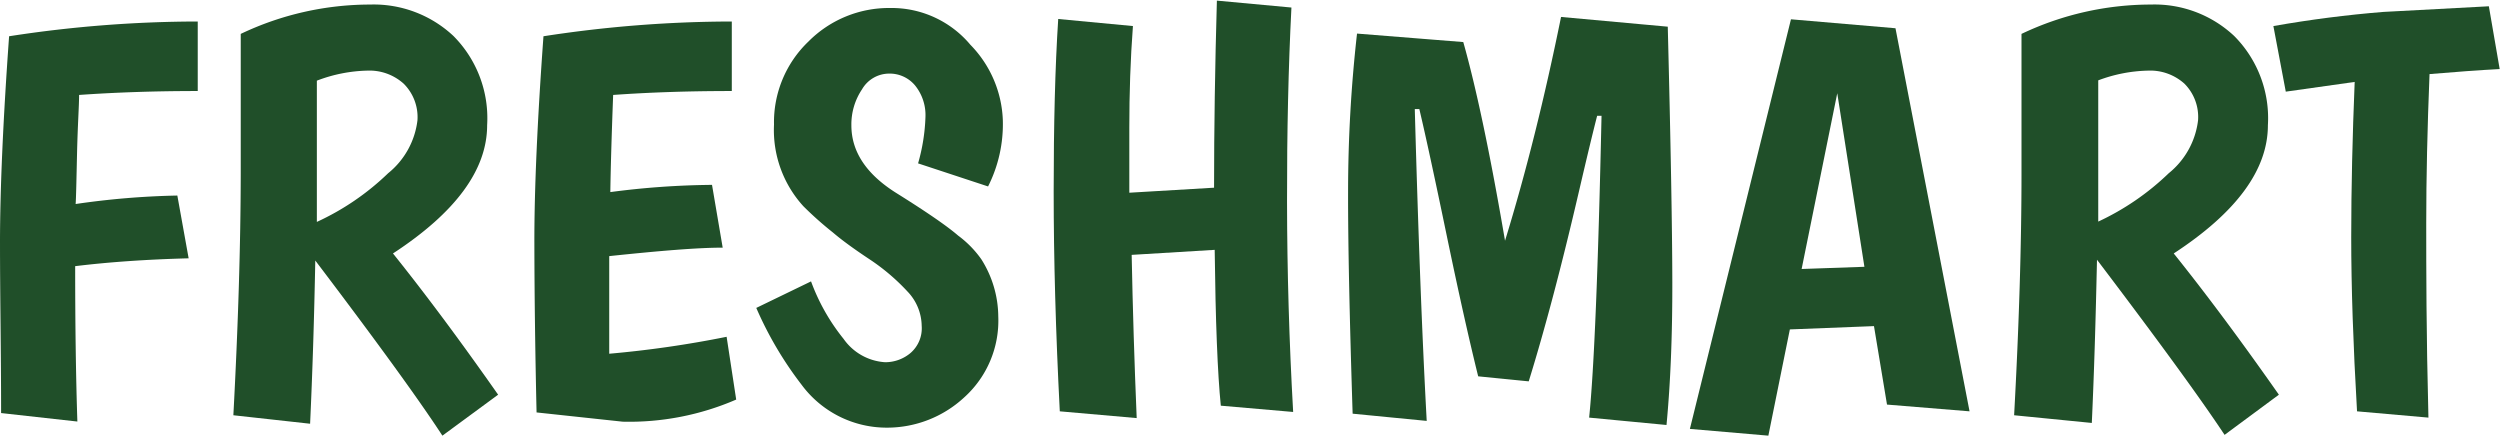
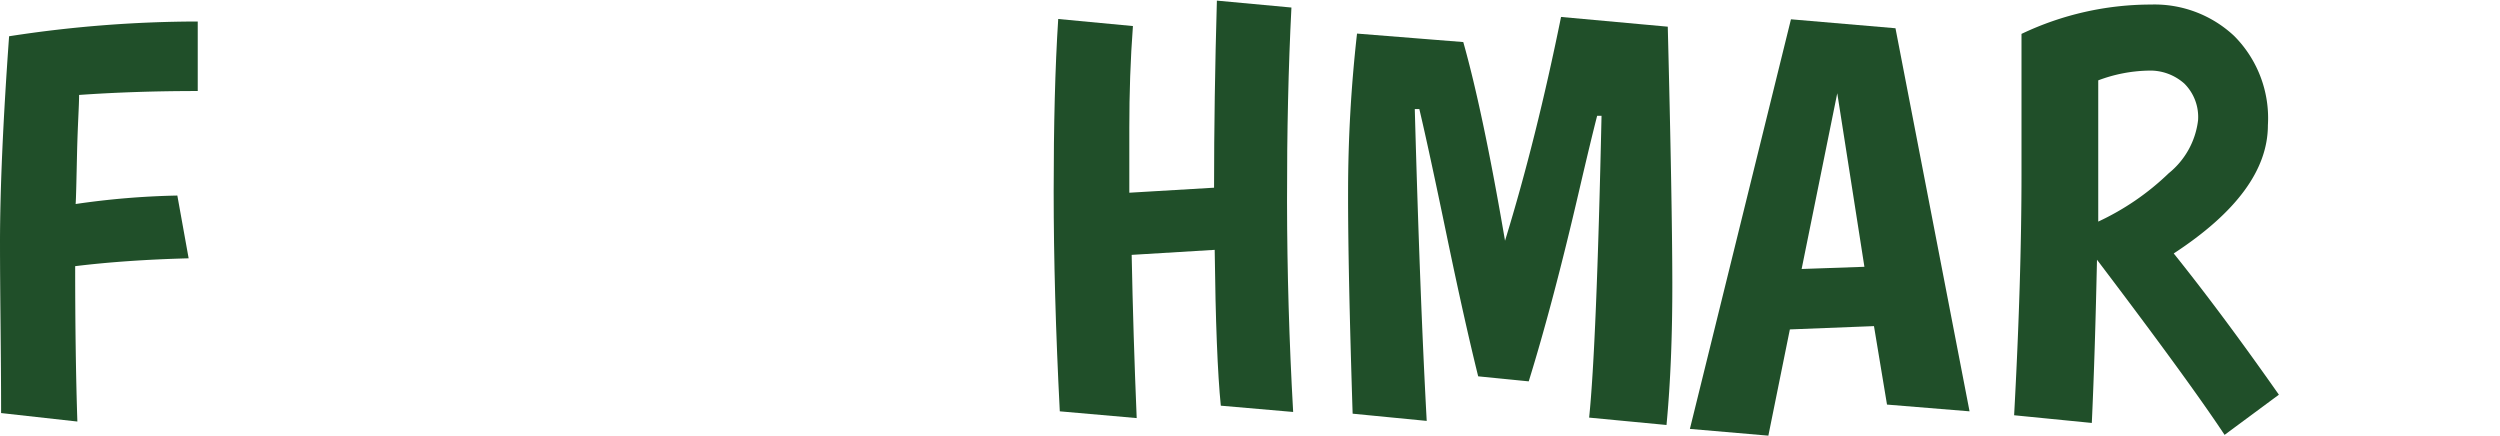
<svg xmlns="http://www.w3.org/2000/svg" id="FreshMart" viewBox="0 0 159.3 27.76">
  <defs>
    <style>
      .cls-1 {
        fill: #204f29;
      }
    </style>
  </defs>
  <g>
    <path class="cls-1" d="M14.41,3.23V7.66q-4,0-7.56.25c0,.7-.09,1.93-.13,3.69s-.06,2.85-.09,3.26a51.29,51.29,0,0,1,6.48-.54l.72,4c-2.68.07-5.1.24-7.23.5q0,5.63.14,9.9l-4.86-.54c0-3.88-.07-7.5-.07-10.83S2,9.59,2.39,4.17A79.11,79.11,0,0,1,14.41,3.23Z" transform="translate(-1.81 -1.86)" />
-     <path class="cls-1" d="M16.68,28.32q.46-8.64.47-15.4c0-4.52,0-7.48,0-8.9a19.19,19.19,0,0,1,8.24-1.87,7.43,7.43,0,0,1,5.31,2,7.42,7.42,0,0,1,2.15,5.69q0,4.25-6,8.17c2.19,2.73,4.42,5.75,6.7,9L30,29.62Q27.77,26.2,21.9,18.46c-.07,3.7-.18,7.16-.33,10.4ZM26.54,12.9a5.11,5.11,0,0,0,1.87-3.37,3,3,0,0,0-.88-2.34,3.26,3.26,0,0,0-2.32-.83A9.54,9.54,0,0,0,22,7q0,6.07,0,9A16.35,16.35,0,0,0,26.54,12.9Z" transform="translate(-1.81 -1.86)" />
-     <path class="cls-1" d="M36,28.14q-.13-5.68-.14-10.76t.58-13.21a79.11,79.11,0,0,1,12-.94V7.66q-4.06,0-7.56.25-.15,4-.18,6.19a52.31,52.31,0,0,1,6.48-.46l.68,4c-1.6,0-4,.2-7.23.54q0,4.32,0,6.22a67.86,67.86,0,0,0,7.48-1.08l.61,4a17.14,17.14,0,0,1-7.23,1.41Z" transform="translate(-1.81 -1.86)" />
-     <path class="cls-1" d="M60.31,12.27a12.05,12.05,0,0,0,.47-2.95,3,3,0,0,0-.65-2,2.1,2.1,0,0,0-1.68-.77,2,2,0,0,0-1.71,1,4,4,0,0,0-.68,2.3q0,2.52,2.88,4.32t3.92,2.7a6.62,6.62,0,0,1,1.48,1.51,6.89,6.89,0,0,1,1.08,3.64,6.58,6.58,0,0,1-2.18,5.17,7.23,7.23,0,0,1-4.91,1.92,6.74,6.74,0,0,1-5.44-2.73A23,23,0,0,1,50,21.48l3.49-1.69a12.86,12.86,0,0,0,2.07,3.66,3.5,3.5,0,0,0,2.64,1.49,2.5,2.5,0,0,0,1.62-.58,2.08,2.08,0,0,0,.72-1.74,3.22,3.22,0,0,0-.9-2.18,13.29,13.29,0,0,0-2.41-2.05q-1.51-1-2.34-1.71A22.27,22.27,0,0,1,53,15,7.2,7.2,0,0,1,51.13,9.8a7.11,7.11,0,0,1,2.19-5.29,7.23,7.23,0,0,1,5.22-2.14,6.54,6.54,0,0,1,5.1,2.34,7.23,7.23,0,0,1,2.07,4.8,8.81,8.81,0,0,1-.94,4.23Z" transform="translate(-1.81 -1.86)" />
    <path class="cls-1" d="M73.77,10l0,4.14,5.4-.32q0-5.61.18-11.92l4.75.44Q83.81,8,83.82,14.7t.39,13.41l-4.61-.4q-.31-3.09-.39-9.93l-5.29.32q.1,5.12.32,10.4l-4.9-.43q-.39-7.59-.39-14c0-4.24.09-7.92.29-11L74,3.52C73.84,5.66,73.77,7.8,73.77,10Z" transform="translate(-1.81 -1.86)" />
    <path class="cls-1" d="M88,28.22q-.3-9.36-.29-14.12A90,90,0,0,1,88.28,4l6.77.54Q96.31,9,97.71,17.2c1.35-4.39,2.53-9.14,3.57-14.26l6.8.62q.28,11.12.29,16.25T108,28.94l-4.93-.47q.47-4.54.79-19.23l-.28,0c-.24.93-.63,2.54-1.16,4.82q-1.65,7.1-3.2,12.1L96,25.84c-.57-2.3-1.24-5.29-2-8.95s-1.34-6.35-1.75-8.08l-.29,0q.33,12,.76,19.87Z" transform="translate(-1.81 -1.86)" />
    <path class="cls-1" d="M122.05,27.64l-.83-5-5.36.21-1.37,6.77-5-.43,6.44-26.1,6.66.57,4.72,24.41ZM118.88,7.8,116.61,19l4-.14Z" transform="translate(-1.81 -1.86)" />
    <path class="cls-1" d="M130.15,28.32q.47-8.64.47-15.4c0-4.52,0-7.48,0-8.9a19.19,19.19,0,0,1,8.24-1.87,7.42,7.42,0,0,1,5.31,2,7.42,7.42,0,0,1,2.15,5.69q0,4.25-6,8.17c2.19,2.73,4.42,5.75,6.7,9l-3.46,2.56q-2.26-3.42-8.13-11.16c-.08,3.7-.18,7.16-.33,10.4ZM140,12.9a5.11,5.11,0,0,0,1.87-3.37A3,3,0,0,0,141,7.19a3.26,3.26,0,0,0-2.32-.83,9.54,9.54,0,0,0-3.17.62q0,6.07,0,9A16.45,16.45,0,0,0,140,12.9Z" transform="translate(-1.81 -1.86)" />
-     <path class="cls-1" d="M152,28.07q-.37-6.37-.37-11.1c0-3.16.08-6.45.22-9.89l-4.39.62-.79-4.18q3.53-.62,7-.9l6.73-.36.69,4c-1.32.07-2.81.18-4.47.32-.14,3.46-.21,6.62-.21,9.5s0,7,.14,12.39Z" transform="translate(-1.81 -1.86)" />
  </g>
</svg>